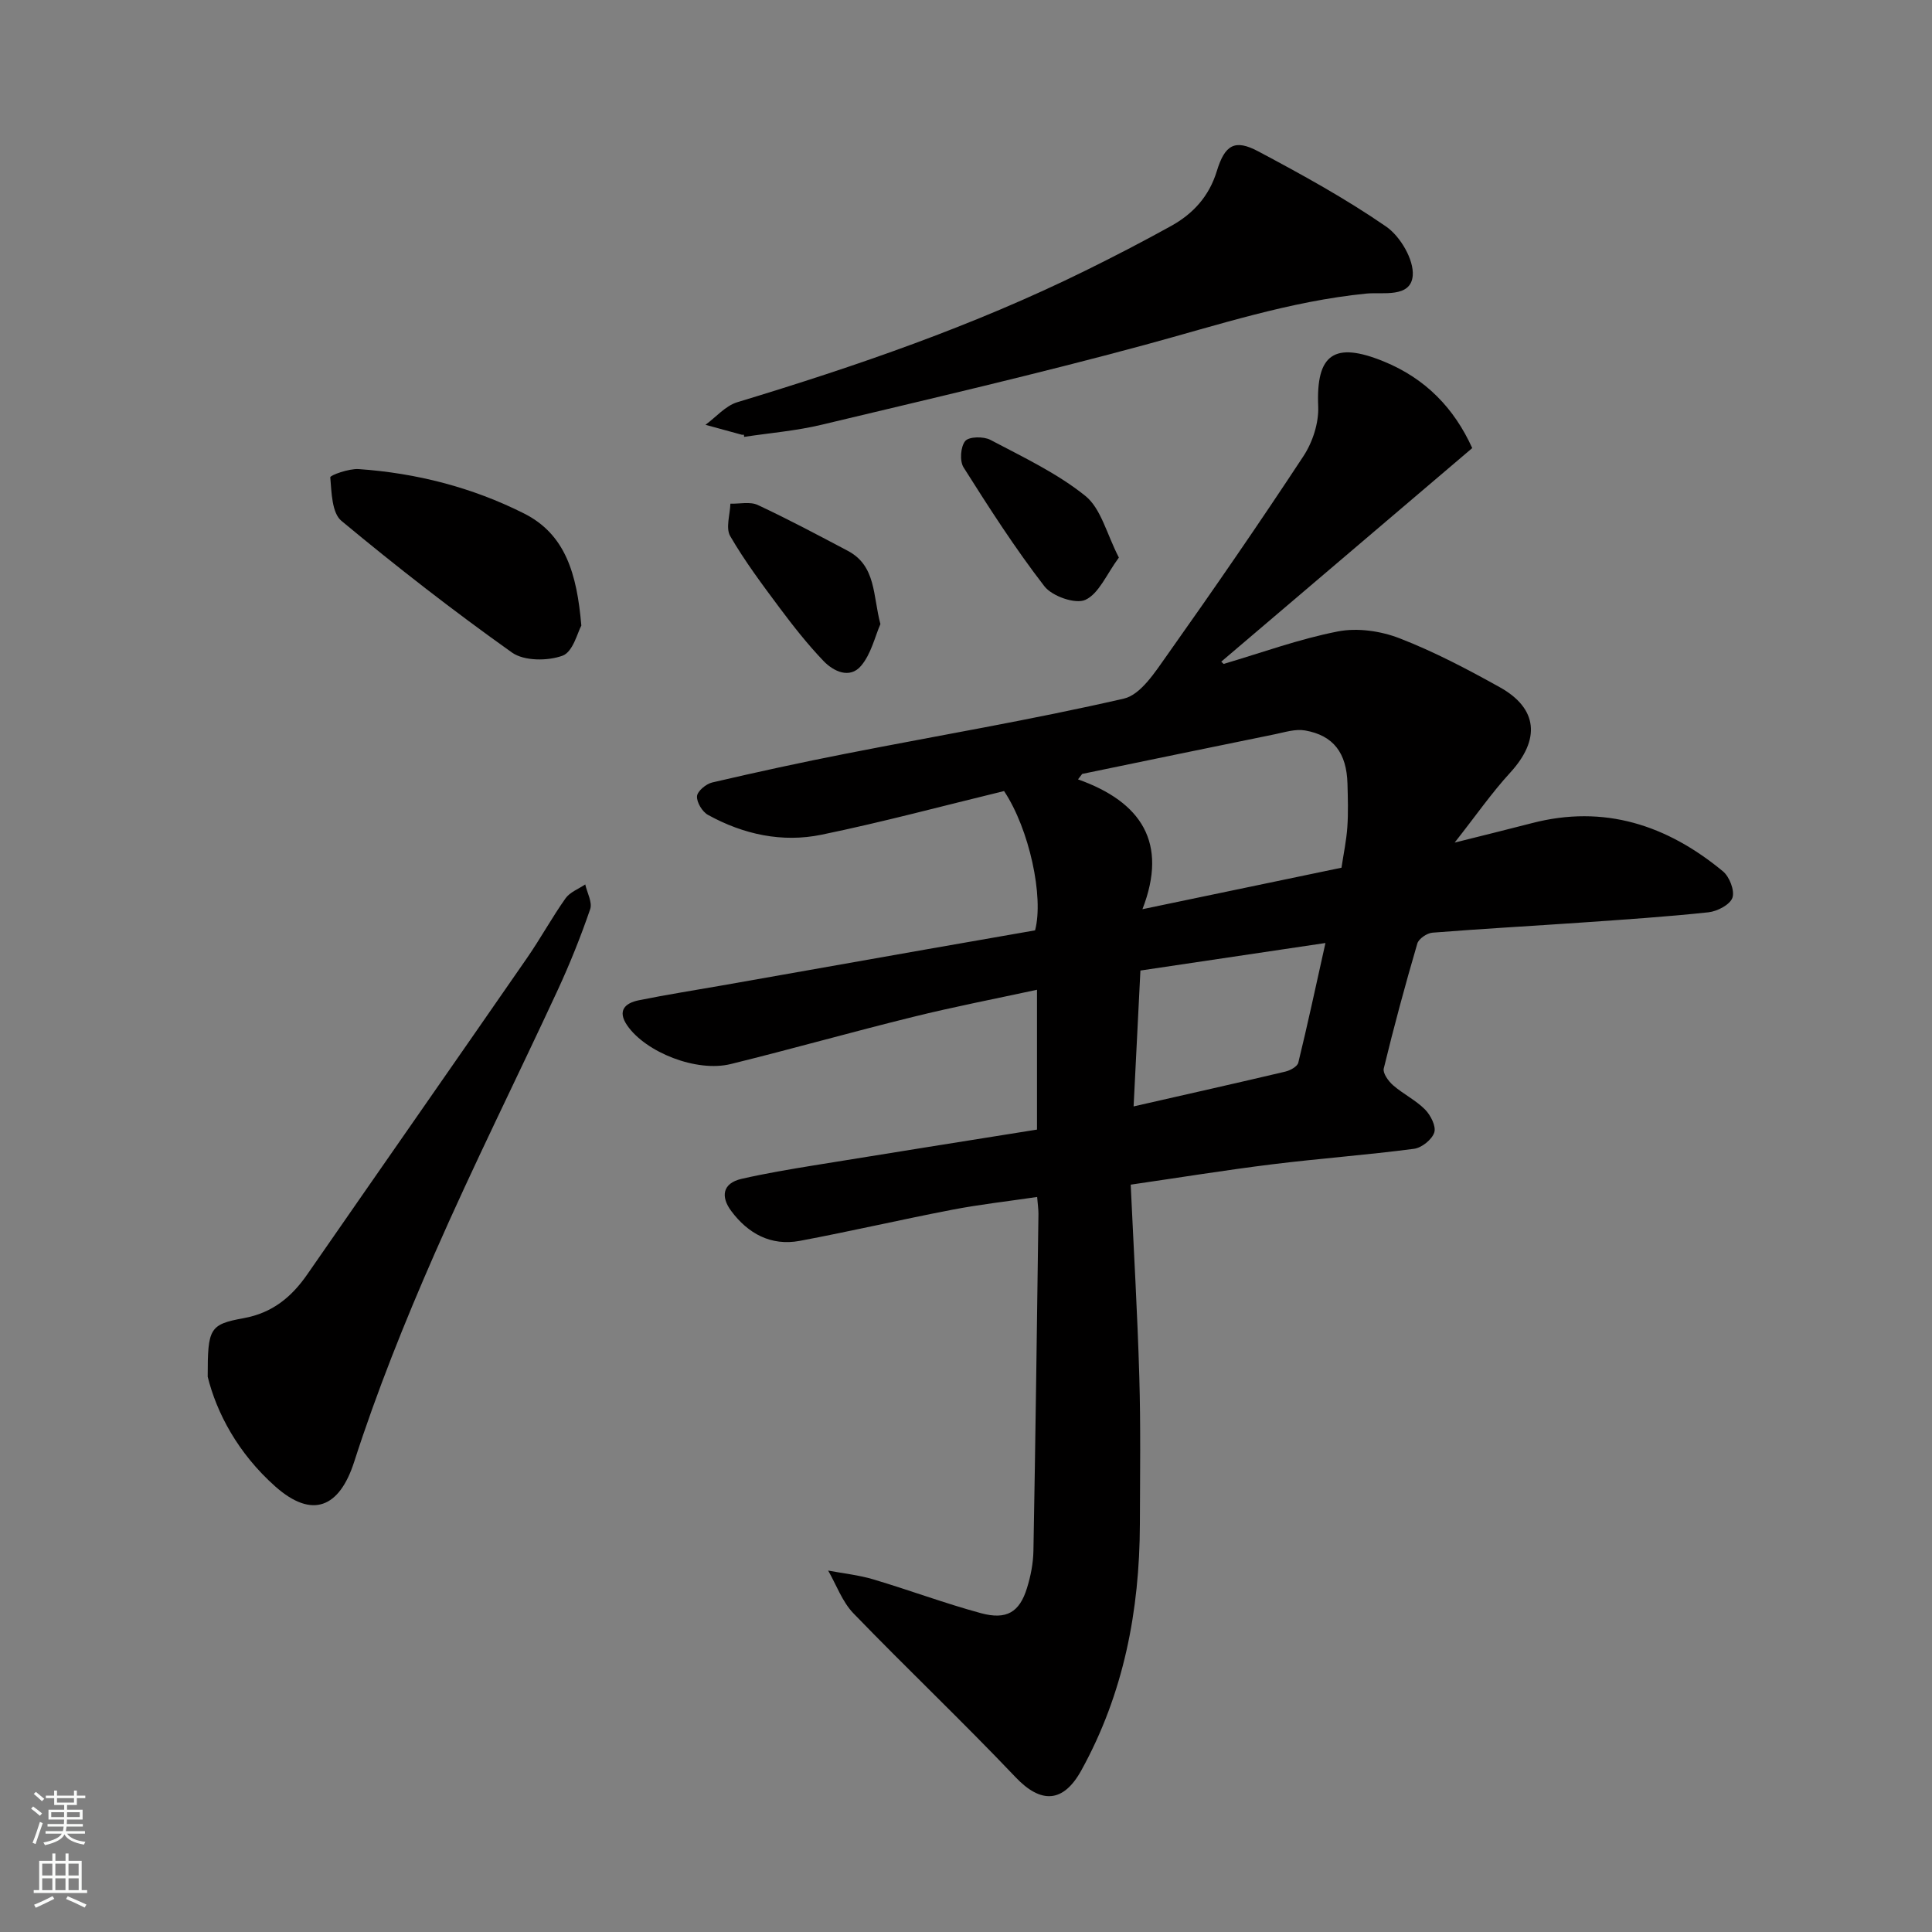
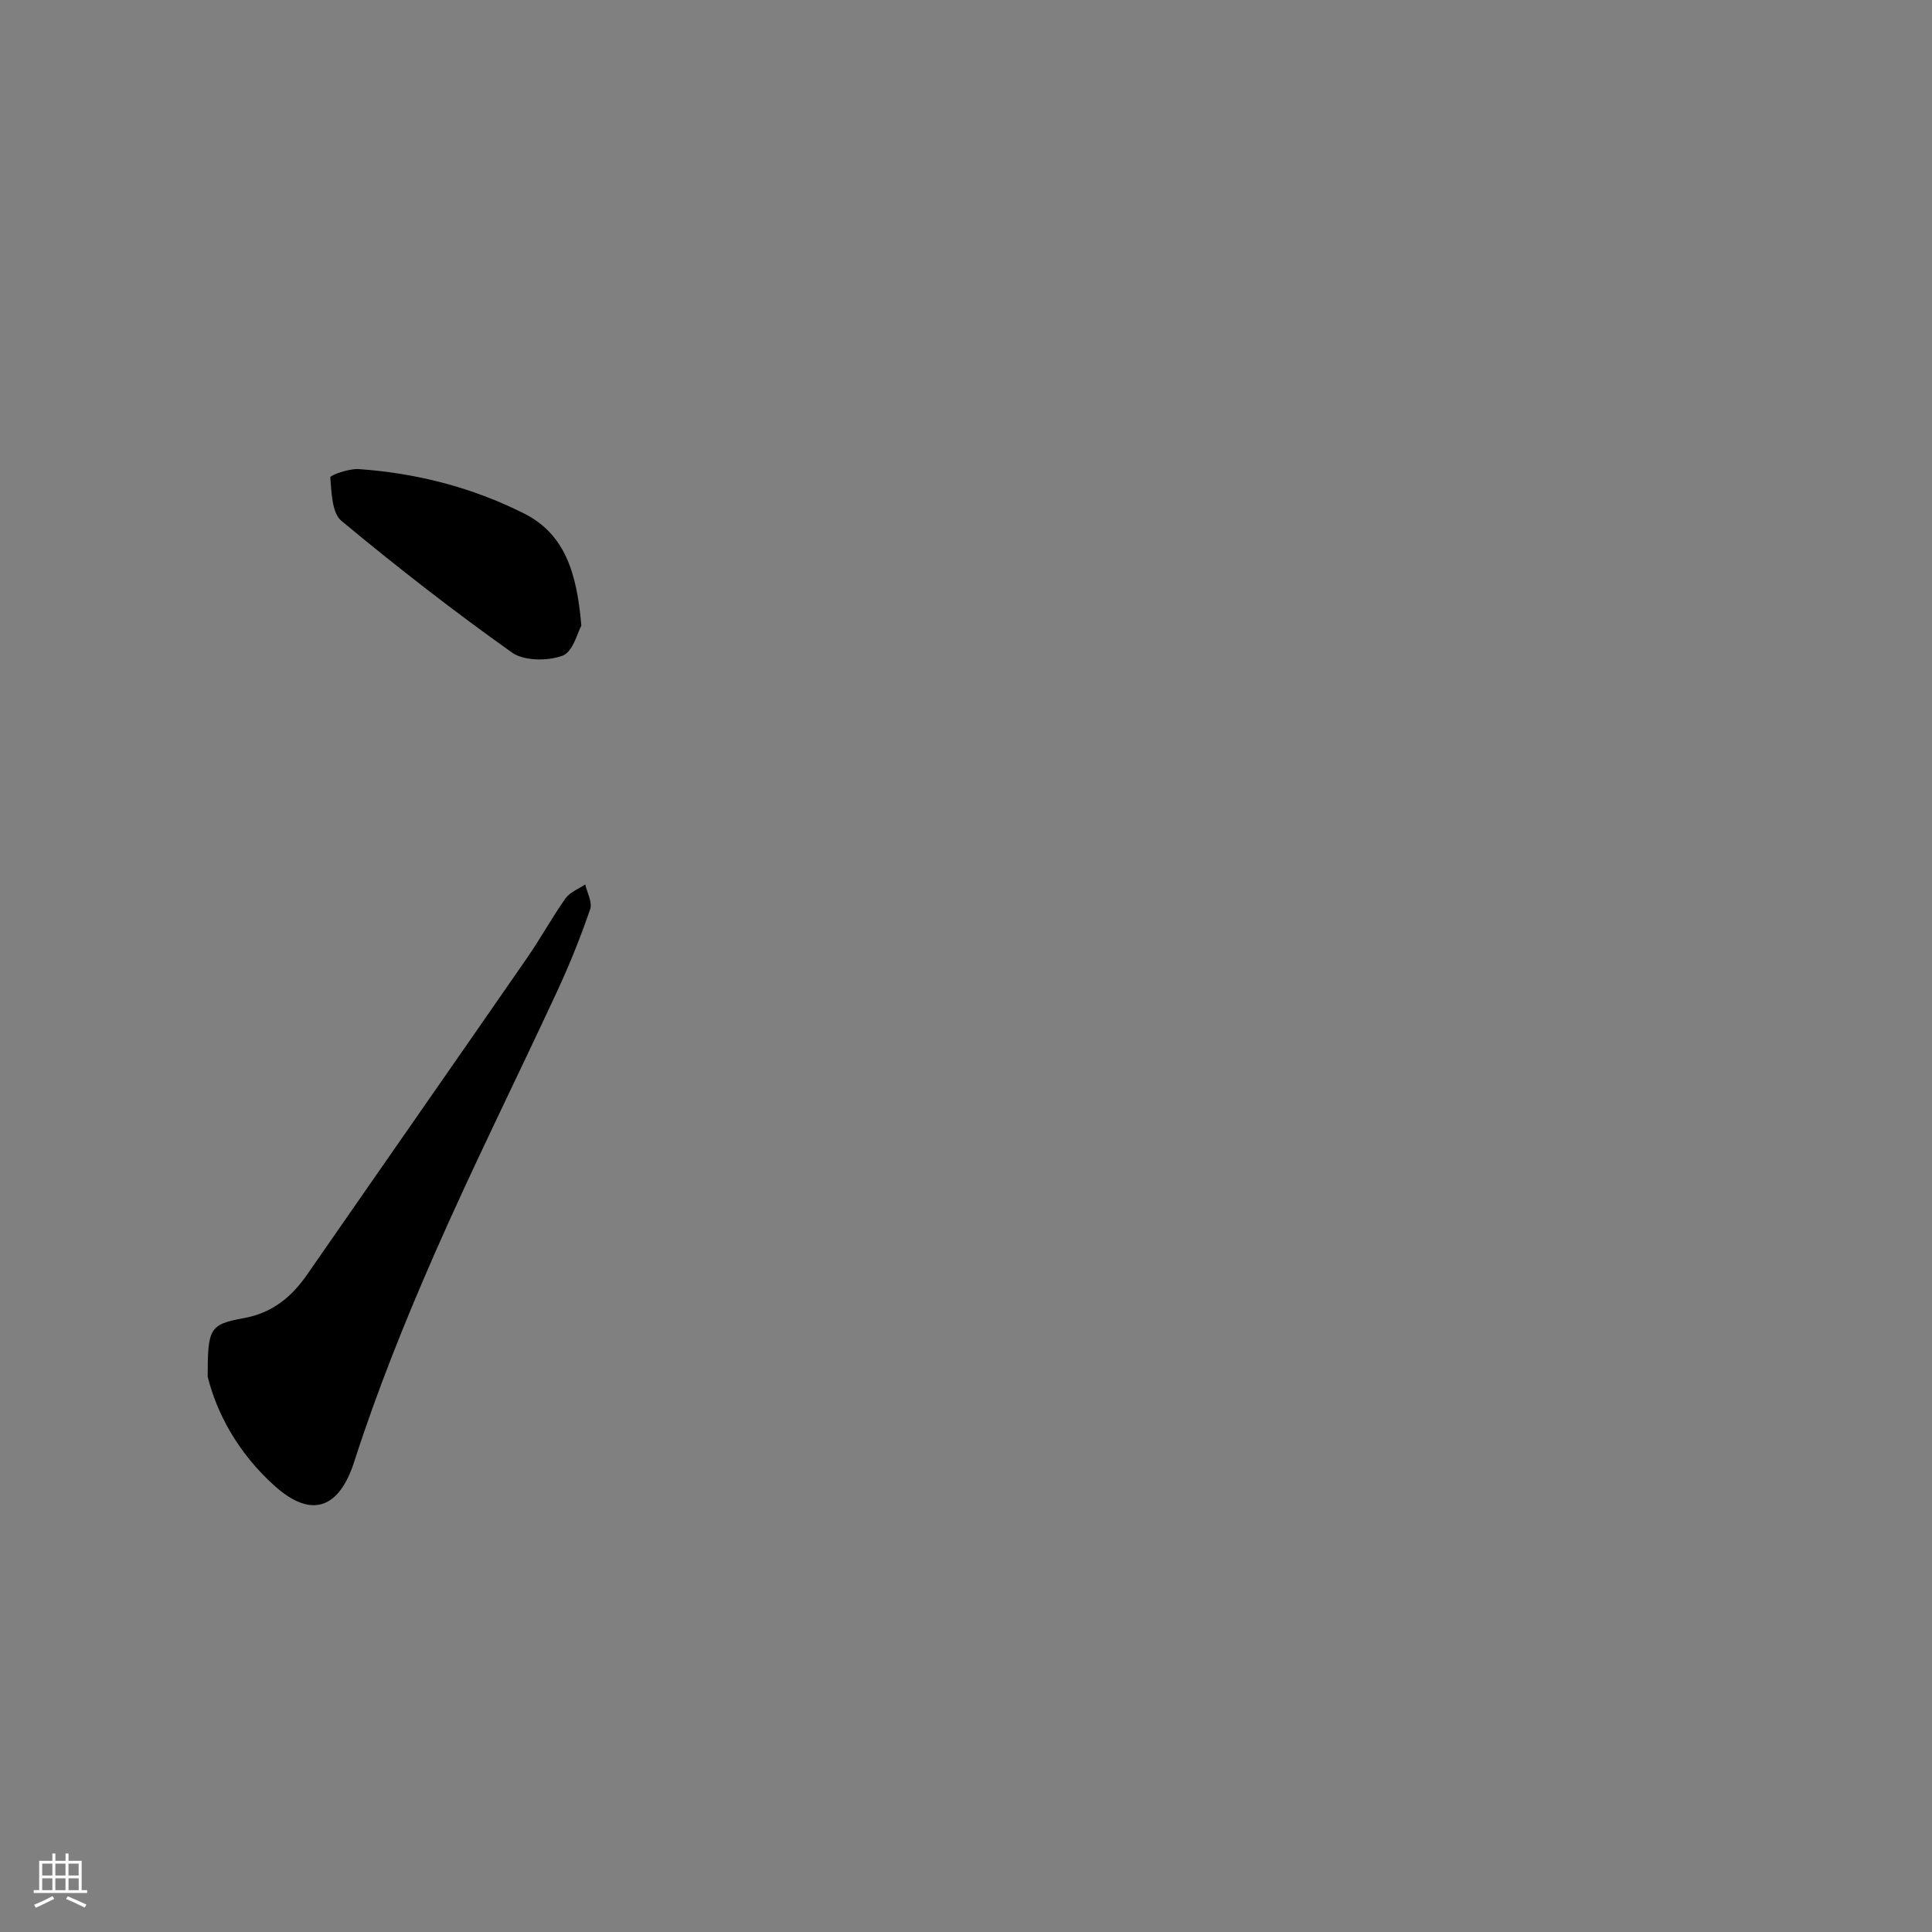
<svg xmlns="http://www.w3.org/2000/svg" enable-background="new 0 0 400 400" viewBox="0 0 400 400">
  <rect x="0" y="0" width="400" height="400" fill="#808080" stroke="none" />
  <g fill="#010000">
-     <path d="m214.73 247.82c-6.04.89-11.85 1.54-17.57 2.64-10.55 2.03-21.03 4.47-31.59 6.45-5.94 1.11-10.7-1.51-14.18-6.19-2.17-2.91-1.89-5.74 2.18-6.66 4.91-1.12 9.89-1.96 14.87-2.77 15.32-2.5 30.65-4.92 46.26-7.42 0-9.49 0-18.92 0-28.95-8.64 1.87-17.19 3.52-25.63 5.61-12.63 3.11-25.15 6.66-37.78 9.77-7.11 1.75-17.6-2.44-21.43-7.99-2.1-3.05-.47-4.63 2.38-5.21 5.75-1.17 11.56-2.07 17.34-3.09 14.14-2.5 28.27-5 42.41-7.49 7.4-1.3 14.81-2.59 22.31-3.9 1.84-6.88-1.18-20.97-6.42-28.84-12.51 3.03-25.08 6.42-37.8 9.04-8.15 1.68-16.17-.06-23.49-4.1-1.19-.65-2.37-2.61-2.28-3.87.07-1.05 1.88-2.56 3.16-2.85 9.19-2.14 18.41-4.15 27.66-5.96 19.19-3.77 38.5-7.02 57.55-11.4 3.52-.81 6.51-5.56 8.98-9.03 9.62-13.58 19.07-27.28 28.21-41.18 1.9-2.89 3.19-6.87 3.05-10.28-.46-10.82 3.29-13.51 13.56-9.32 8.7 3.55 14.6 9.71 18.33 17.94-17.33 14.75-34.65 29.49-51.96 44.22.16.16.33.31.49.47 7.87-2.32 15.65-5.17 23.67-6.73 4.04-.79 8.86-.09 12.75 1.42 7.15 2.77 14.01 6.38 20.73 10.12 7.97 4.43 8.44 10.87 2.18 17.7-3.85 4.2-7.12 8.92-11.5 14.48 6.24-1.57 11.09-2.75 15.93-4.01 15.03-3.93 28.05.39 39.62 9.96 1.35 1.12 2.47 4 1.96 5.47-.5 1.44-3.13 2.81-4.96 3.01-8.66.93-17.37 1.5-26.06 2.11-10.36.72-20.74 1.29-31.09 2.11-1.13.09-2.84 1.25-3.13 2.25-2.51 8.57-4.84 17.2-6.95 25.88-.23.96.97 2.62 1.93 3.46 2.08 1.81 4.68 3.07 6.61 5.01 1.16 1.17 2.34 3.48 1.92 4.77-.48 1.47-2.61 3.18-4.21 3.38-9.76 1.28-19.59 2-29.36 3.21-9.7 1.2-19.36 2.77-29.28 4.21.62 13.45 1.4 26.61 1.78 39.78.3 10.16.15 20.33.12 30.49-.06 17.93-3.34 35.09-12.12 50.99-3.73 6.76-8.35 6.98-13.64 1.4-10.95-11.52-22.49-22.47-33.54-33.9-2.32-2.4-3.53-5.88-5.24-8.86 3.12.59 6.32.92 9.34 1.82 7.46 2.22 14.78 4.96 22.29 7 5.33 1.44 7.99-.21 9.53-5.18.77-2.47 1.29-5.12 1.34-7.71.43-23.26.72-46.53 1.04-69.79 0-.99-.15-1.96-.27-3.49zm63.01-68.17c.44-2.92 1.02-5.65 1.21-8.4.21-2.98.11-5.99.03-8.99-.17-6.36-2.9-10-8.79-11.03-1.98-.35-4.18.37-6.24.79-13.3 2.71-26.6 5.46-39.89 8.21-.29.38-.58.76-.87 1.13 13.13 4.67 18.68 13.12 13.34 26.88 14.5-3.03 27.83-5.81 41.21-8.59zm-43.04 49.42c11.19-2.55 21.33-4.82 31.43-7.21 1.01-.24 2.48-1.05 2.67-1.85 1.91-7.81 3.59-15.67 5.62-24.77-13.53 2.01-25.99 3.86-38.31 5.7-.49 9.86-.93 18.75-1.41 28.13z" />
-     <path d="m154.01 90c-.17 0-.34.04-.5-.01-2.48-.68-4.96-1.36-7.45-2.04 2.19-1.6 4.15-3.94 6.6-4.68 24.64-7.46 48.93-15.83 72.07-27.24 5.97-2.94 11.89-6.01 17.71-9.23 4.58-2.53 7.9-6.16 9.49-11.38 1.67-5.46 3.74-6.65 8.54-4.1 9.06 4.81 18.11 9.79 26.53 15.6 2.92 2.02 5.77 6.87 5.49 10.16-.4 4.67-6.3 3.37-9.58 3.7-15.87 1.57-30.84 6.55-46.09 10.68-22.12 5.98-44.46 11.16-66.76 16.49-5.23 1.25-10.65 1.69-15.99 2.5-.01-.15-.03-.3-.06-.45z" />
    <path d="m43 285.03c0-10 .36-10.83 7.46-12.12 5.93-1.08 9.9-4.36 13.17-9.08 15.14-21.85 30.37-43.65 45.5-65.51 2.78-4.02 5.13-8.33 7.95-12.32.91-1.29 2.7-1.95 4.09-2.89.38 1.72 1.51 3.7 1.02 5.13-1.95 5.67-4.19 11.27-6.71 16.72-8.44 18.21-17.42 36.19-25.48 54.57-6.19 14.11-11.96 28.49-16.68 43.15-3.05 9.46-8.66 11.85-16.29 5.11-7.82-6.94-12.2-15.35-14.03-22.76z" />
    <path d="m120.36 129.52c-.76 1.33-1.71 5.43-3.88 6.23-3.08 1.13-7.97 1.13-10.48-.65-12.12-8.61-23.88-17.76-35.32-27.27-1.98-1.65-2.03-5.9-2.3-9-.04-.44 3.88-1.85 5.88-1.71 11.97.83 23.49 3.79 34.2 9.17 8.57 4.3 10.98 12.42 11.9 23.23z" />
-     <path d="m182.28 129.21c-1.14 2.6-1.92 6.2-4.02 8.66-2.33 2.73-5.68 1.16-7.78-1.04-3.27-3.42-6.22-7.17-9.06-10.97-3.6-4.83-7.23-9.68-10.24-14.87-.97-1.67-.03-4.44.04-6.71 1.9.06 4.08-.47 5.66.27 6.32 2.95 12.49 6.24 18.66 9.5 5.88 3.12 5.16 9.25 6.74 15.16z" />
-     <path d="m231.65 115.44c-2.57 3.48-4.13 7.46-6.93 8.75-2.06.95-6.89-.74-8.49-2.81-6.06-7.84-11.44-16.23-16.74-24.62-.83-1.32-.62-4.28.35-5.45.78-.94 3.81-.98 5.21-.24 6.74 3.56 13.79 6.88 19.67 11.61 3.25 2.63 4.4 7.86 6.93 12.76z" />
  </g>
-   <path d="m6.44 374.46.42-.45c.65.47 1.27.95 1.85 1.44l-.45.49c-.65-.56-1.25-1.06-1.82-1.48m.93 7.33-.63-.26c.55-1.36 1.05-2.8 1.52-4.33.19.1.38.19.59.27-.46 1.29-.95 2.73-1.48 4.32m-.38-10.38.44-.42c.43.34 1.01.82 1.74 1.44l-.49.49c-.53-.51-1.09-1.01-1.69-1.51m2.5.35h1.72v-1.04h.59v1.04h3.52v-1.04h.59v1.04h1.75v.53h-1.75v1.42h-2.03v.97h3.22v2.03h-3.24c0 .35-.01.66-.03.93h3.32v.53h-3.37c-.03.27-.08.58-.15.94h3.96v.53h-3.71c.67.92 1.93 1.48 3.79 1.68-.13.24-.23.44-.29.59-2.13-.38-3.48-1.08-4.04-2.12-.43.97-1.77 1.72-4.03 2.23-.09-.19-.2-.37-.33-.55 2.1-.42 3.37-1.03 3.81-1.83h-3.36v-.53h3.58c.08-.29.13-.61.16-.94h-3.33v-.53h3.39c.02-.27.04-.58.04-.93h-3.23v-2.03h3.25v-.97h-2.07v-1.42h-1.73zm1.12 3.44v1h2.65c.01-.3.02-.44.01-.4v-.25-.35zm1.19-2h3.52v-.91h-3.52zm4.71 2h-2.63v.59c0 .15-.01.28-.01.4h2.64z" fill="#fafbfa" />
  <path d="m13.56 383.74h.63v1.52h2.72v6.07h1.13v.6h-11.06v-.6h1.13v-6.07h2.73v-1.52h.63v1.52h2.1v-1.52zm-2.69 8.83.38.56c-1.24.63-2.53 1.25-3.85 1.85-.1-.21-.21-.42-.34-.63 1.36-.55 2.63-1.15 3.81-1.78m-2.13-4.27h2.1v-2.45h-2.1zm0 3.04h2.1v-2.46h-2.1zm2.72-3.04h2.1v-2.45h-2.1zm0 3.04h2.1v-2.46h-2.1zm6.07 3.6c-1.41-.71-2.7-1.3-3.86-1.78l.35-.56c1.45.62 2.75 1.19 3.88 1.72zm-1.25-9.09h-2.1v2.45h2.1zm-2.09 5.49h2.1v-2.46h-2.1z" fill="#fafbfa" />
</svg>